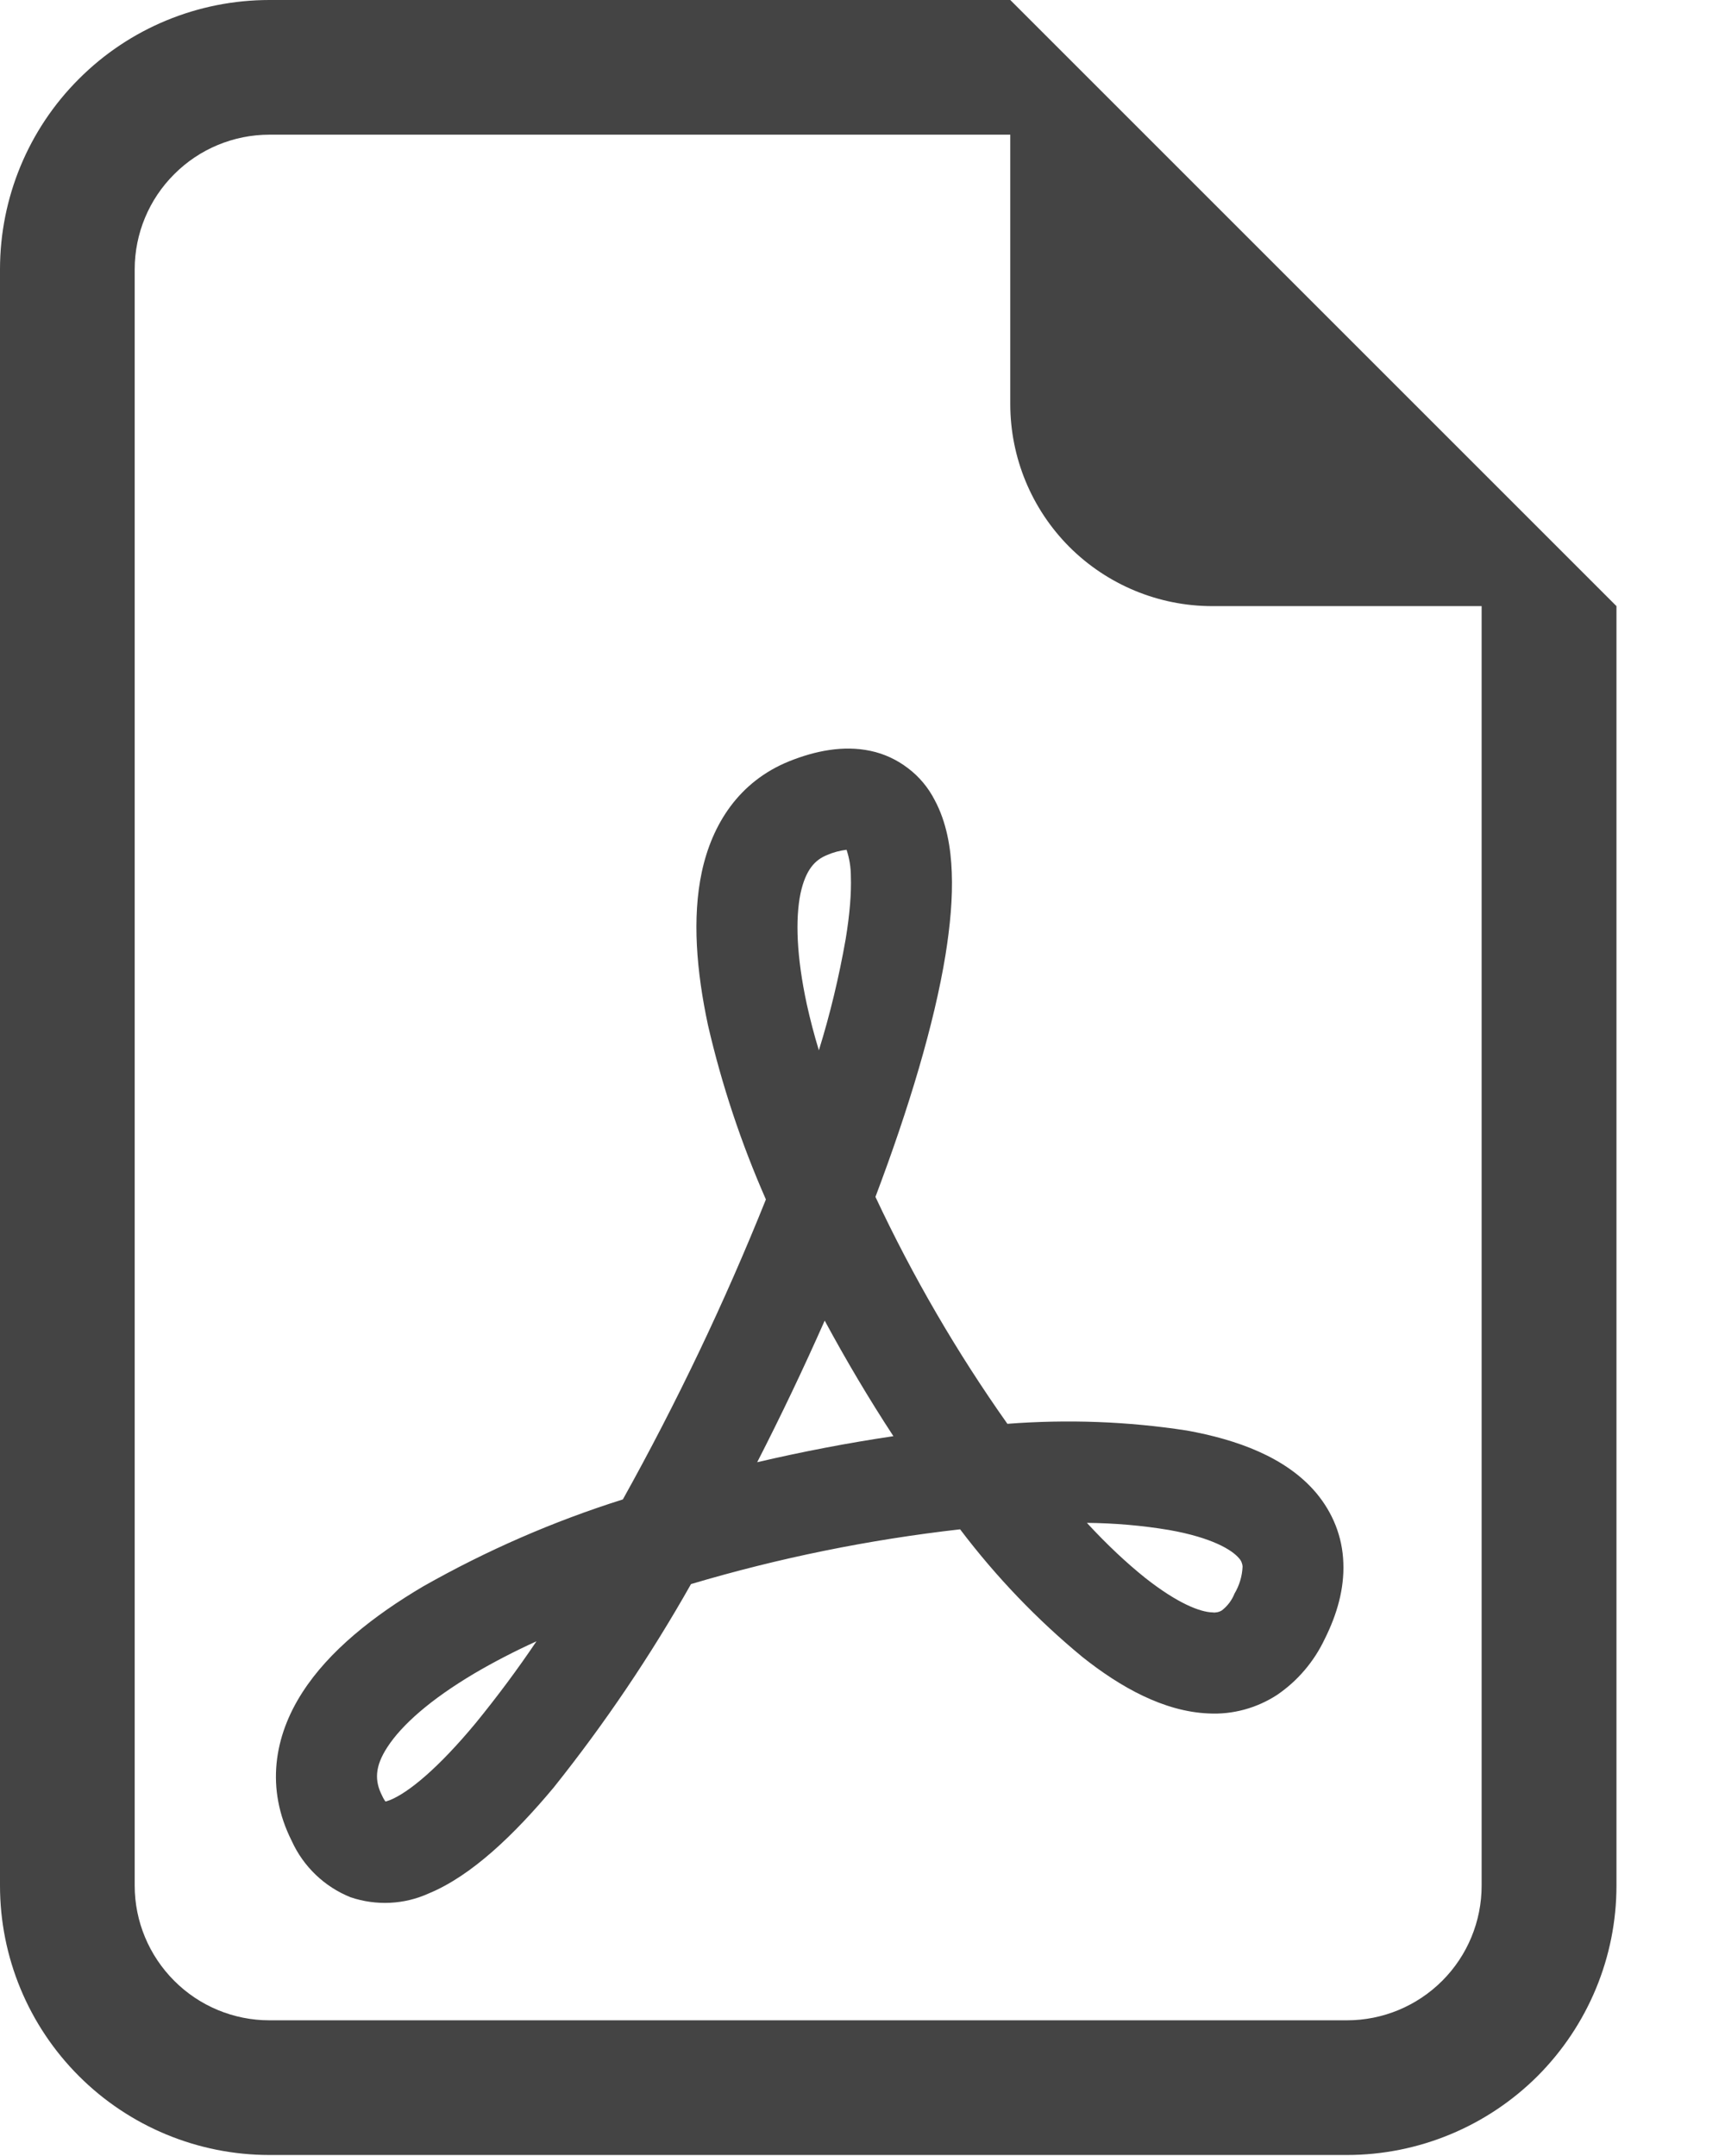
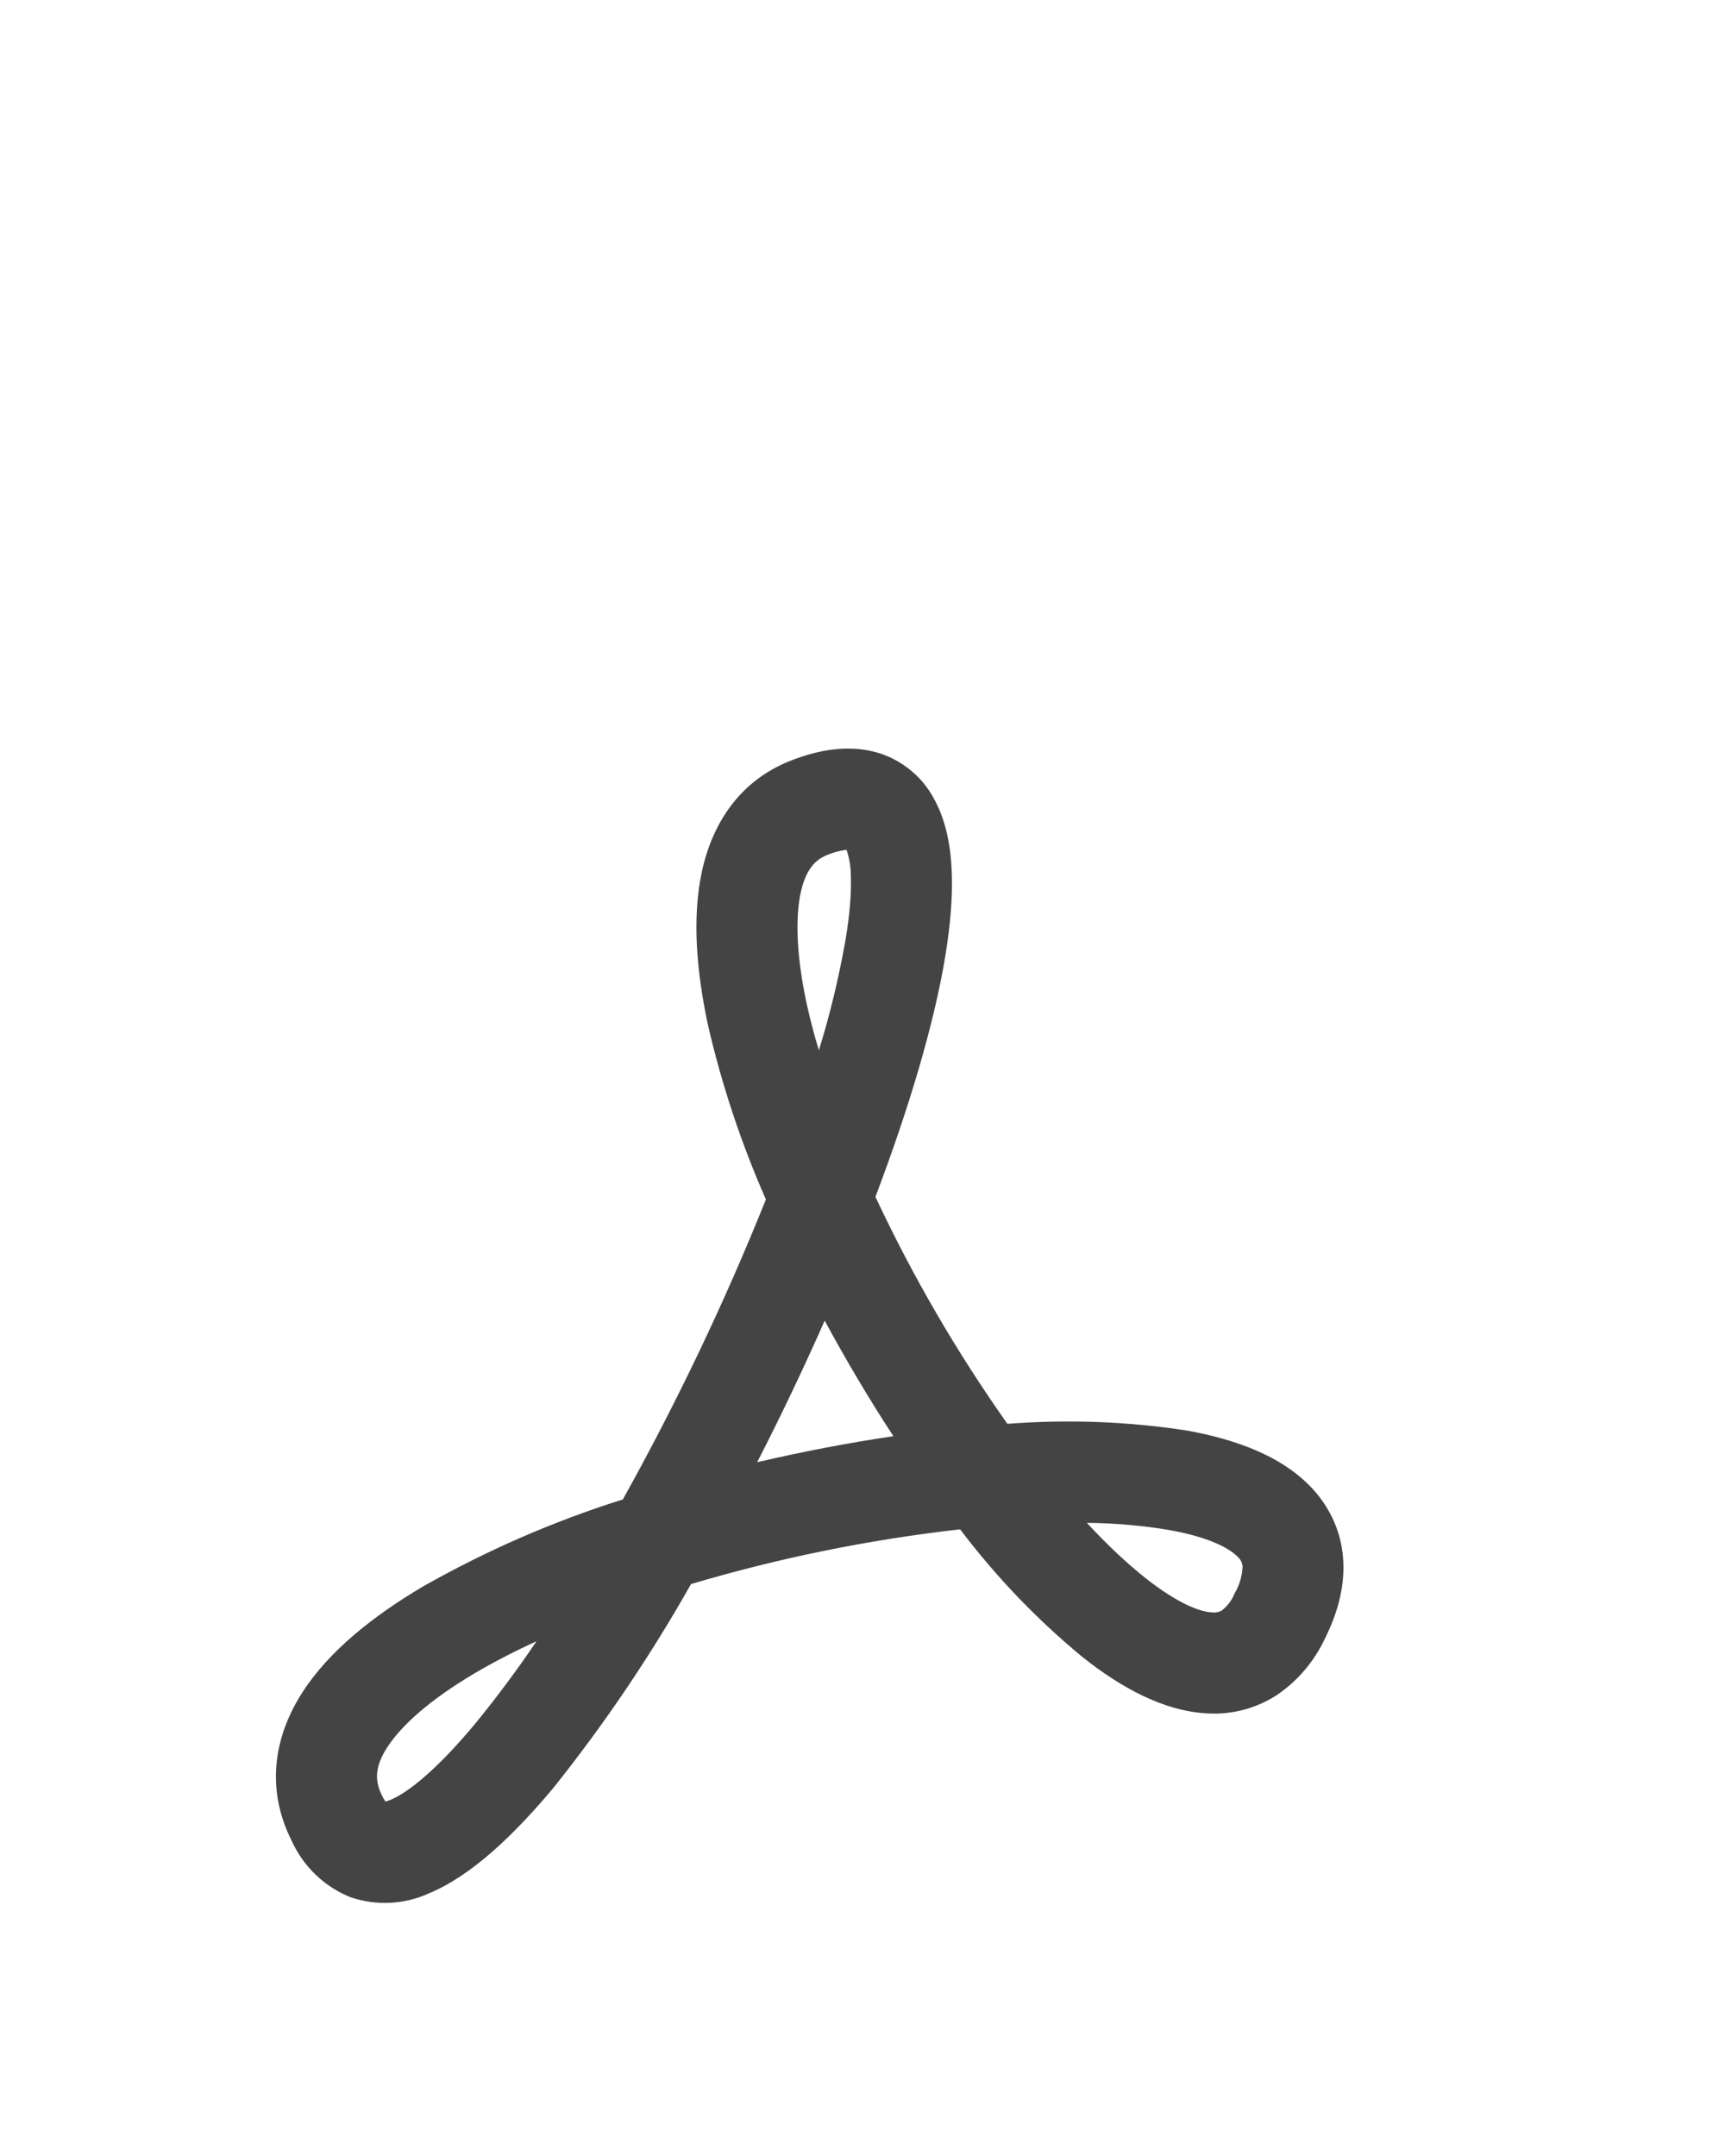
<svg xmlns="http://www.w3.org/2000/svg" width="12" height="15" viewBox="0 0 12 15" fill="none">
-   <path d="M11.245 13.119V4.217L7.028 0H1.874C1.377 0 0.9 0.197 0.549 0.549C0.197 0.9 0 1.377 0 1.874V13.119C0 13.616 0.197 14.092 0.549 14.444C0.9 14.795 1.377 14.993 1.874 14.993H9.37C9.867 14.993 10.344 14.795 10.696 14.444C11.047 14.092 11.245 13.616 11.245 13.119ZM7.028 2.811C7.028 3.184 7.176 3.541 7.439 3.805C7.703 4.069 8.061 4.217 8.433 4.217H10.307V13.119C10.307 13.367 10.209 13.605 10.033 13.781C9.857 13.957 9.619 14.056 9.37 14.056H1.874C1.626 14.056 1.387 13.957 1.212 13.781C1.036 13.605 0.937 13.367 0.937 13.119V1.874C0.937 1.626 1.036 1.387 1.212 1.212C1.387 1.036 1.626 0.937 1.874 0.937H7.028V2.811Z" fill="#444444" />
  <path d="M2.439 13.2C2.257 13.127 2.11 12.986 2.029 12.807C1.846 12.443 1.907 12.079 2.104 11.774C2.289 11.486 2.597 11.242 2.944 11.037C3.385 10.787 3.85 10.584 4.333 10.432C4.708 9.758 5.041 9.061 5.328 8.345C5.156 7.954 5.021 7.548 4.925 7.132C4.845 6.757 4.814 6.386 4.882 6.067C4.953 5.736 5.139 5.438 5.491 5.296C5.671 5.224 5.866 5.184 6.055 5.224C6.151 5.244 6.24 5.286 6.317 5.345C6.395 5.404 6.458 5.48 6.502 5.566C6.585 5.72 6.615 5.9 6.621 6.07C6.628 6.246 6.61 6.441 6.577 6.646C6.499 7.123 6.324 7.708 6.09 8.327C6.349 8.88 6.656 9.408 7.008 9.906C7.426 9.874 7.845 9.889 8.258 9.953C8.6 10.015 8.946 10.136 9.158 10.389C9.27 10.524 9.339 10.689 9.345 10.874C9.352 11.054 9.301 11.232 9.216 11.402C9.142 11.559 9.028 11.694 8.884 11.792C8.743 11.884 8.575 11.93 8.407 11.921C8.096 11.908 7.794 11.738 7.532 11.53C7.214 11.268 6.928 10.969 6.679 10.64C6.045 10.712 5.419 10.839 4.807 11.021C4.527 11.517 4.208 11.99 3.852 12.436C3.578 12.764 3.281 13.05 2.983 13.173C2.812 13.251 2.618 13.26 2.439 13.2ZM3.732 11.419C3.576 11.49 3.432 11.565 3.301 11.642C2.994 11.824 2.795 12.001 2.695 12.155C2.607 12.29 2.605 12.389 2.658 12.493C2.667 12.513 2.676 12.527 2.682 12.534C2.693 12.531 2.704 12.527 2.715 12.523C2.843 12.47 3.048 12.303 3.31 11.987C3.459 11.804 3.6 11.615 3.732 11.419ZM5.268 10.173C5.581 10.1 5.897 10.039 6.215 9.992C6.044 9.731 5.885 9.462 5.737 9.188C5.59 9.52 5.434 9.848 5.268 10.172V10.173ZM7.56 10.594C7.701 10.747 7.838 10.875 7.968 10.979C8.193 11.156 8.349 11.216 8.435 11.218C8.457 11.221 8.481 11.216 8.5 11.204C8.539 11.174 8.57 11.133 8.588 11.087C8.622 11.03 8.641 10.966 8.644 10.9C8.643 10.878 8.634 10.857 8.619 10.841C8.57 10.783 8.432 10.698 8.134 10.645C7.944 10.613 7.753 10.597 7.56 10.595V10.594ZM5.696 7.309C5.775 7.055 5.837 6.795 5.883 6.533C5.912 6.357 5.923 6.212 5.919 6.097C5.919 6.034 5.909 5.972 5.889 5.912C5.842 5.918 5.796 5.93 5.753 5.949C5.671 5.982 5.605 6.049 5.569 6.215C5.532 6.394 5.541 6.654 5.612 6.985C5.635 7.089 5.663 7.198 5.697 7.309H5.696Z" fill="#444444" />
</svg>